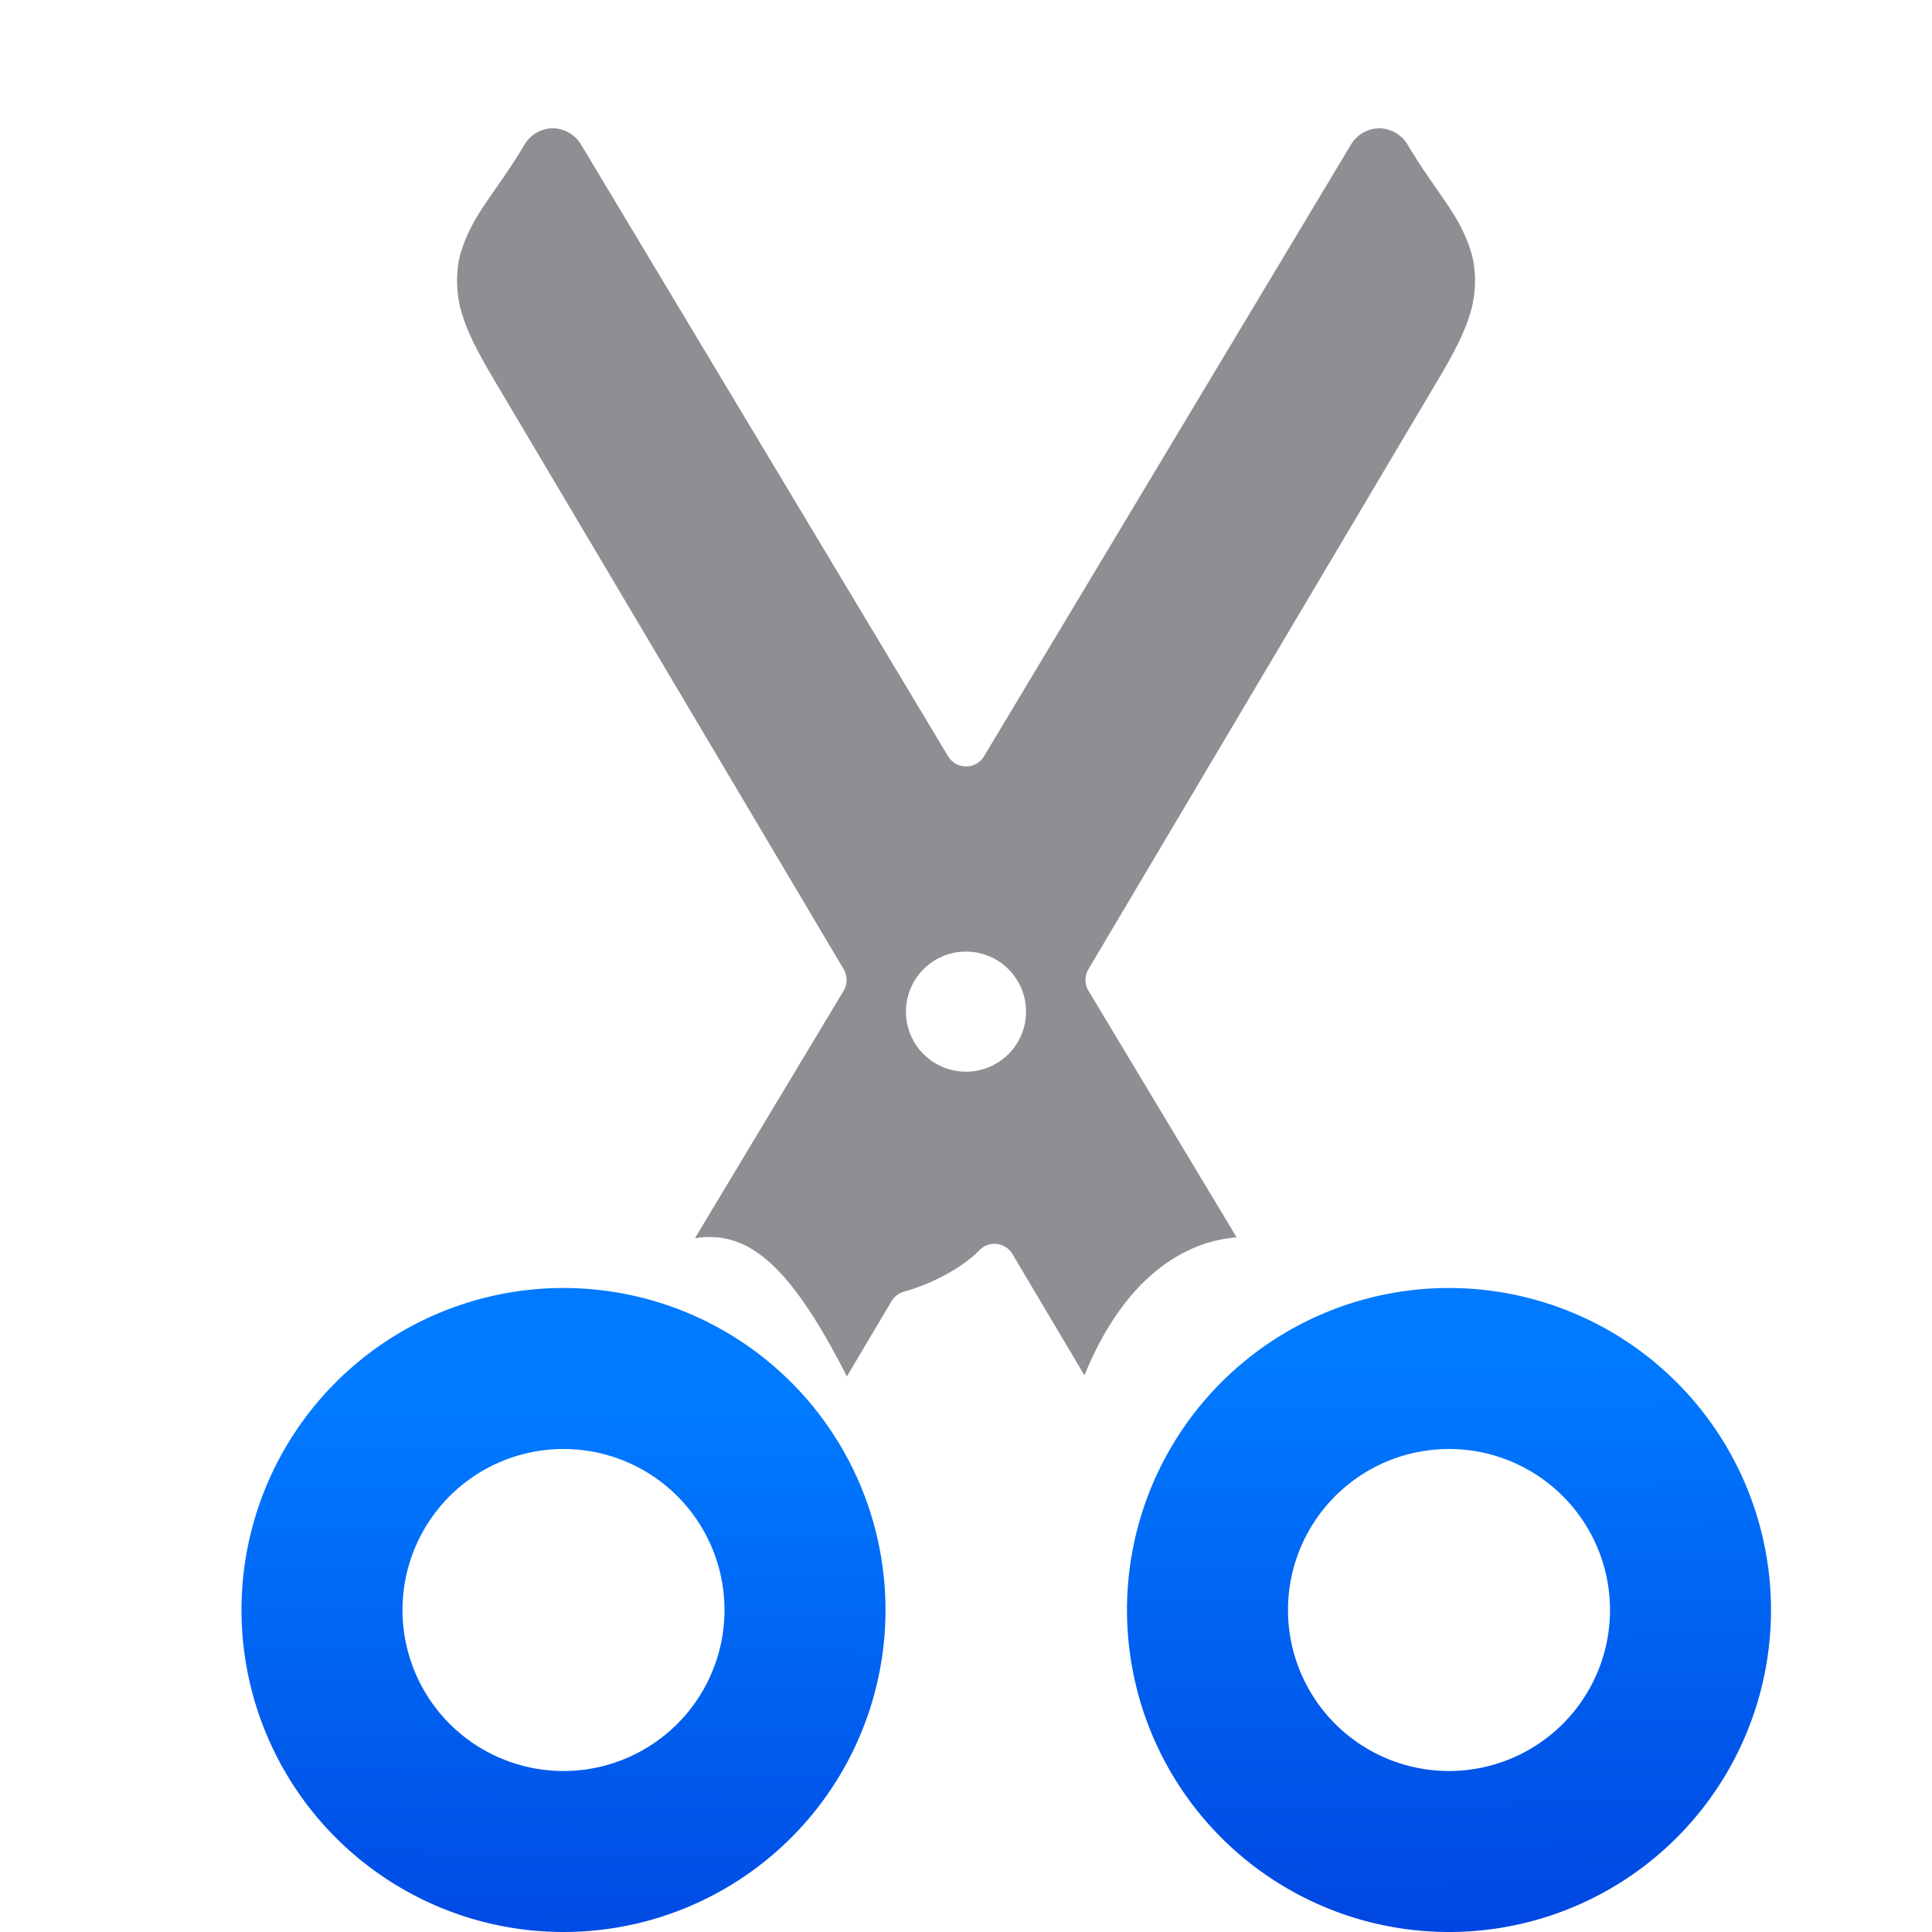
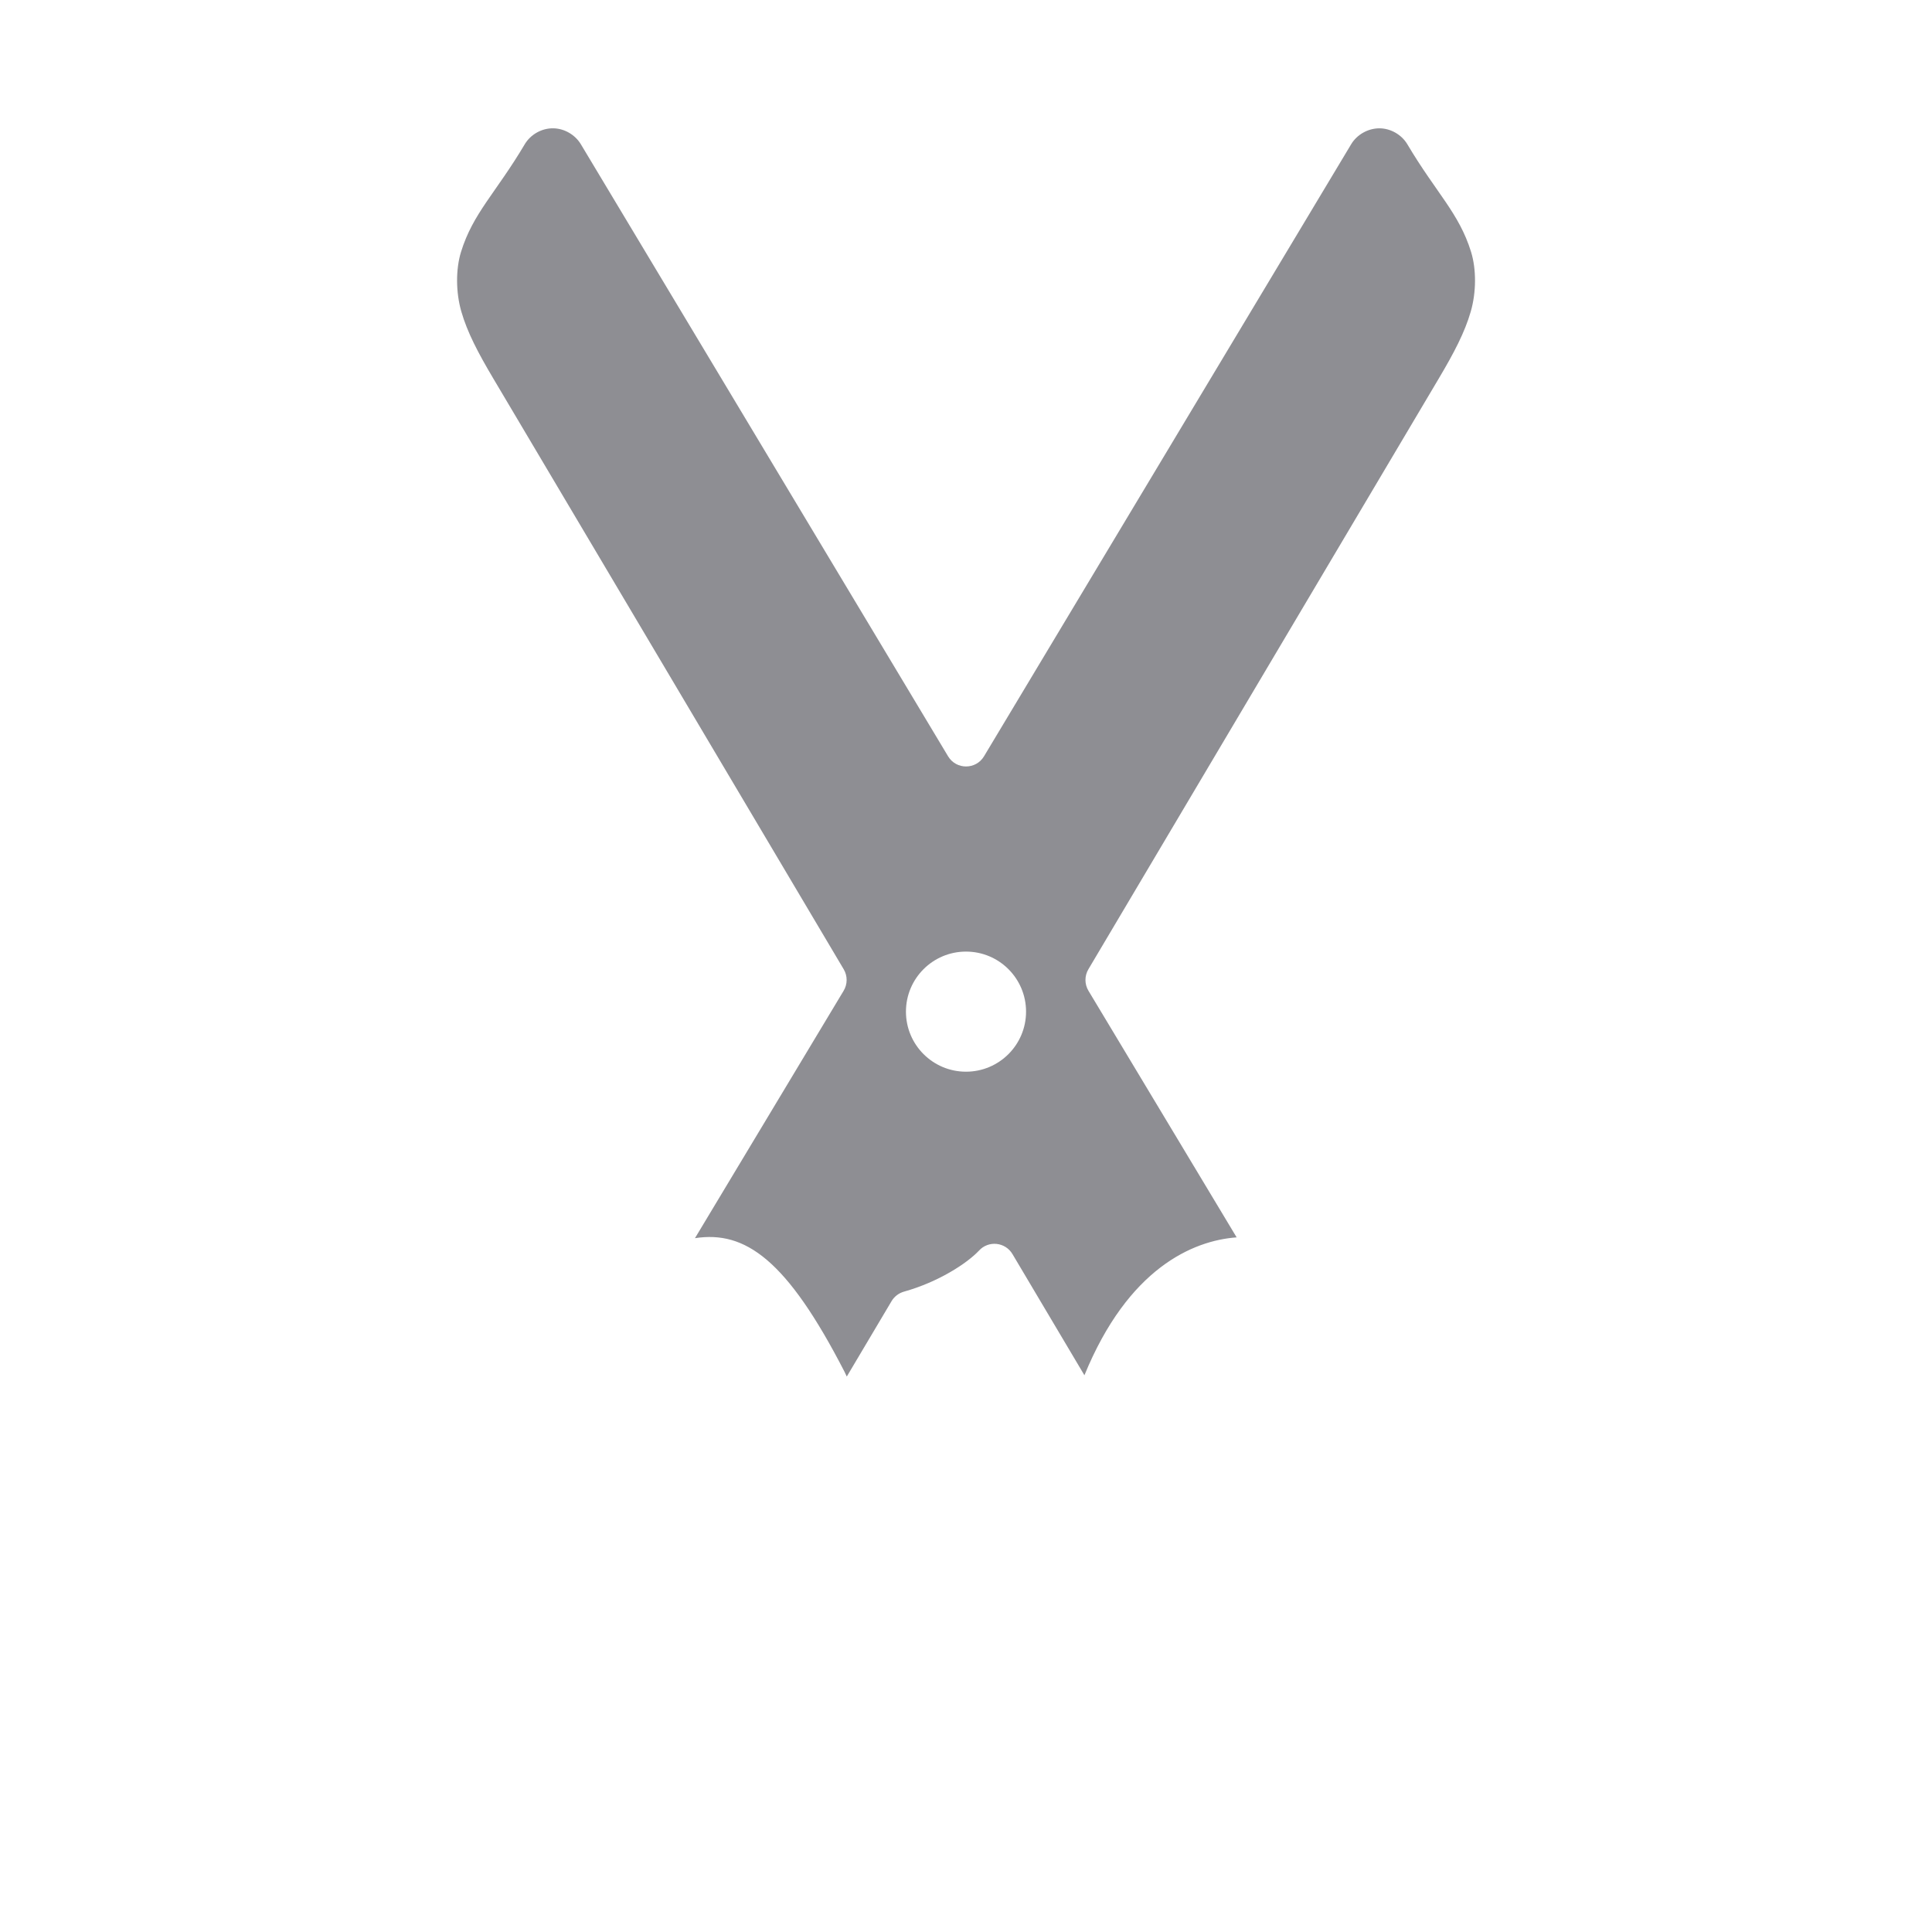
<svg xmlns="http://www.w3.org/2000/svg" xmlns:xlink="http://www.w3.org/1999/xlink" viewBox="0 0 24 24">
  <linearGradient id="a" gradientTransform="translate(-29.695 1.22)" gradientUnits="userSpaceOnUse" x1="14" x2="13.797" y1="22" y2="2.136">
    <stop offset="0" stop-color="#0040dd" />
    <stop offset="1" stop-color="#007aff" />
  </linearGradient>
  <linearGradient id="b" gradientUnits="userSpaceOnUse" x1="18.068" x2="18" xlink:href="#a" y1="23.915" y2="16" />
  <linearGradient id="c" gradientUnits="userSpaceOnUse" x1="6.915" x2="7" xlink:href="#a" y1="23.966" y2="16" />
-   <path d="m18 16a4 4 0 0 0 -4 4 4 4 0 0 0 4 4 4 4 0 0 0 4-4 4 4 0 0 0 -4-4zm0 2a2 2 0 0 1 2 2 2 2 0 0 1 -2 2 2 2 0 0 1 -2-2 2 2 0 0 1 2-2z" fill="url(#b)" />
  <path d="m6.877 1.594c-.144-.004-.286.075-.359.199-.361.608-.642.854-.791 1.336-.066.213-.066.501.004.742.074.256.205.508.4.836l4.35 7.334c.049.083.048.186-.002.268l-1.846 3.072c.623-.096 1.139.263 1.857 1.658.011.022.021.044.029.061l.557-.938c.034-.057.09-.099.154-.117.422-.118.776-.346.93-.508.118-.131.329-.109.418.043l.893 1.504c.543-1.328 1.346-1.673 1.891-1.713l-1.84-3.062c-.05-.082-.051-.185-.002-.268l4.35-7.334c.195-.328.326-.58.4-.836.07-.241.07-.529.004-.742-.149-.482-.43-.728-.791-1.336-.071-.12-.208-.199-.348-.199-.14-0-.278.077-.35.197l-4.562 7.605c-.101.167-.344.167-.445 0l-4.563-7.605c-.07-.116-.202-.194-.338-.197zm5.123 10.227c.412-0.0.746.334.746.746 0.0.412-.334.746-.746.746-.412 0-.746-.334-.746-.746-0-.412.334-.746.746-.746z" fill="#8e8e93" />
-   <path d="m7 16a4 4 0 0 0 -4 4 4 4 0 0 0 4 4 4 4 0 0 0 4-4 4 4 0 0 0 -4-4zm0 2a2 2 0 0 1 2 2 2 2 0 0 1 -2 2 2 2 0 0 1 -2-2 2 2 0 0 1 2-2z" fill="url(#c)" />
</svg>